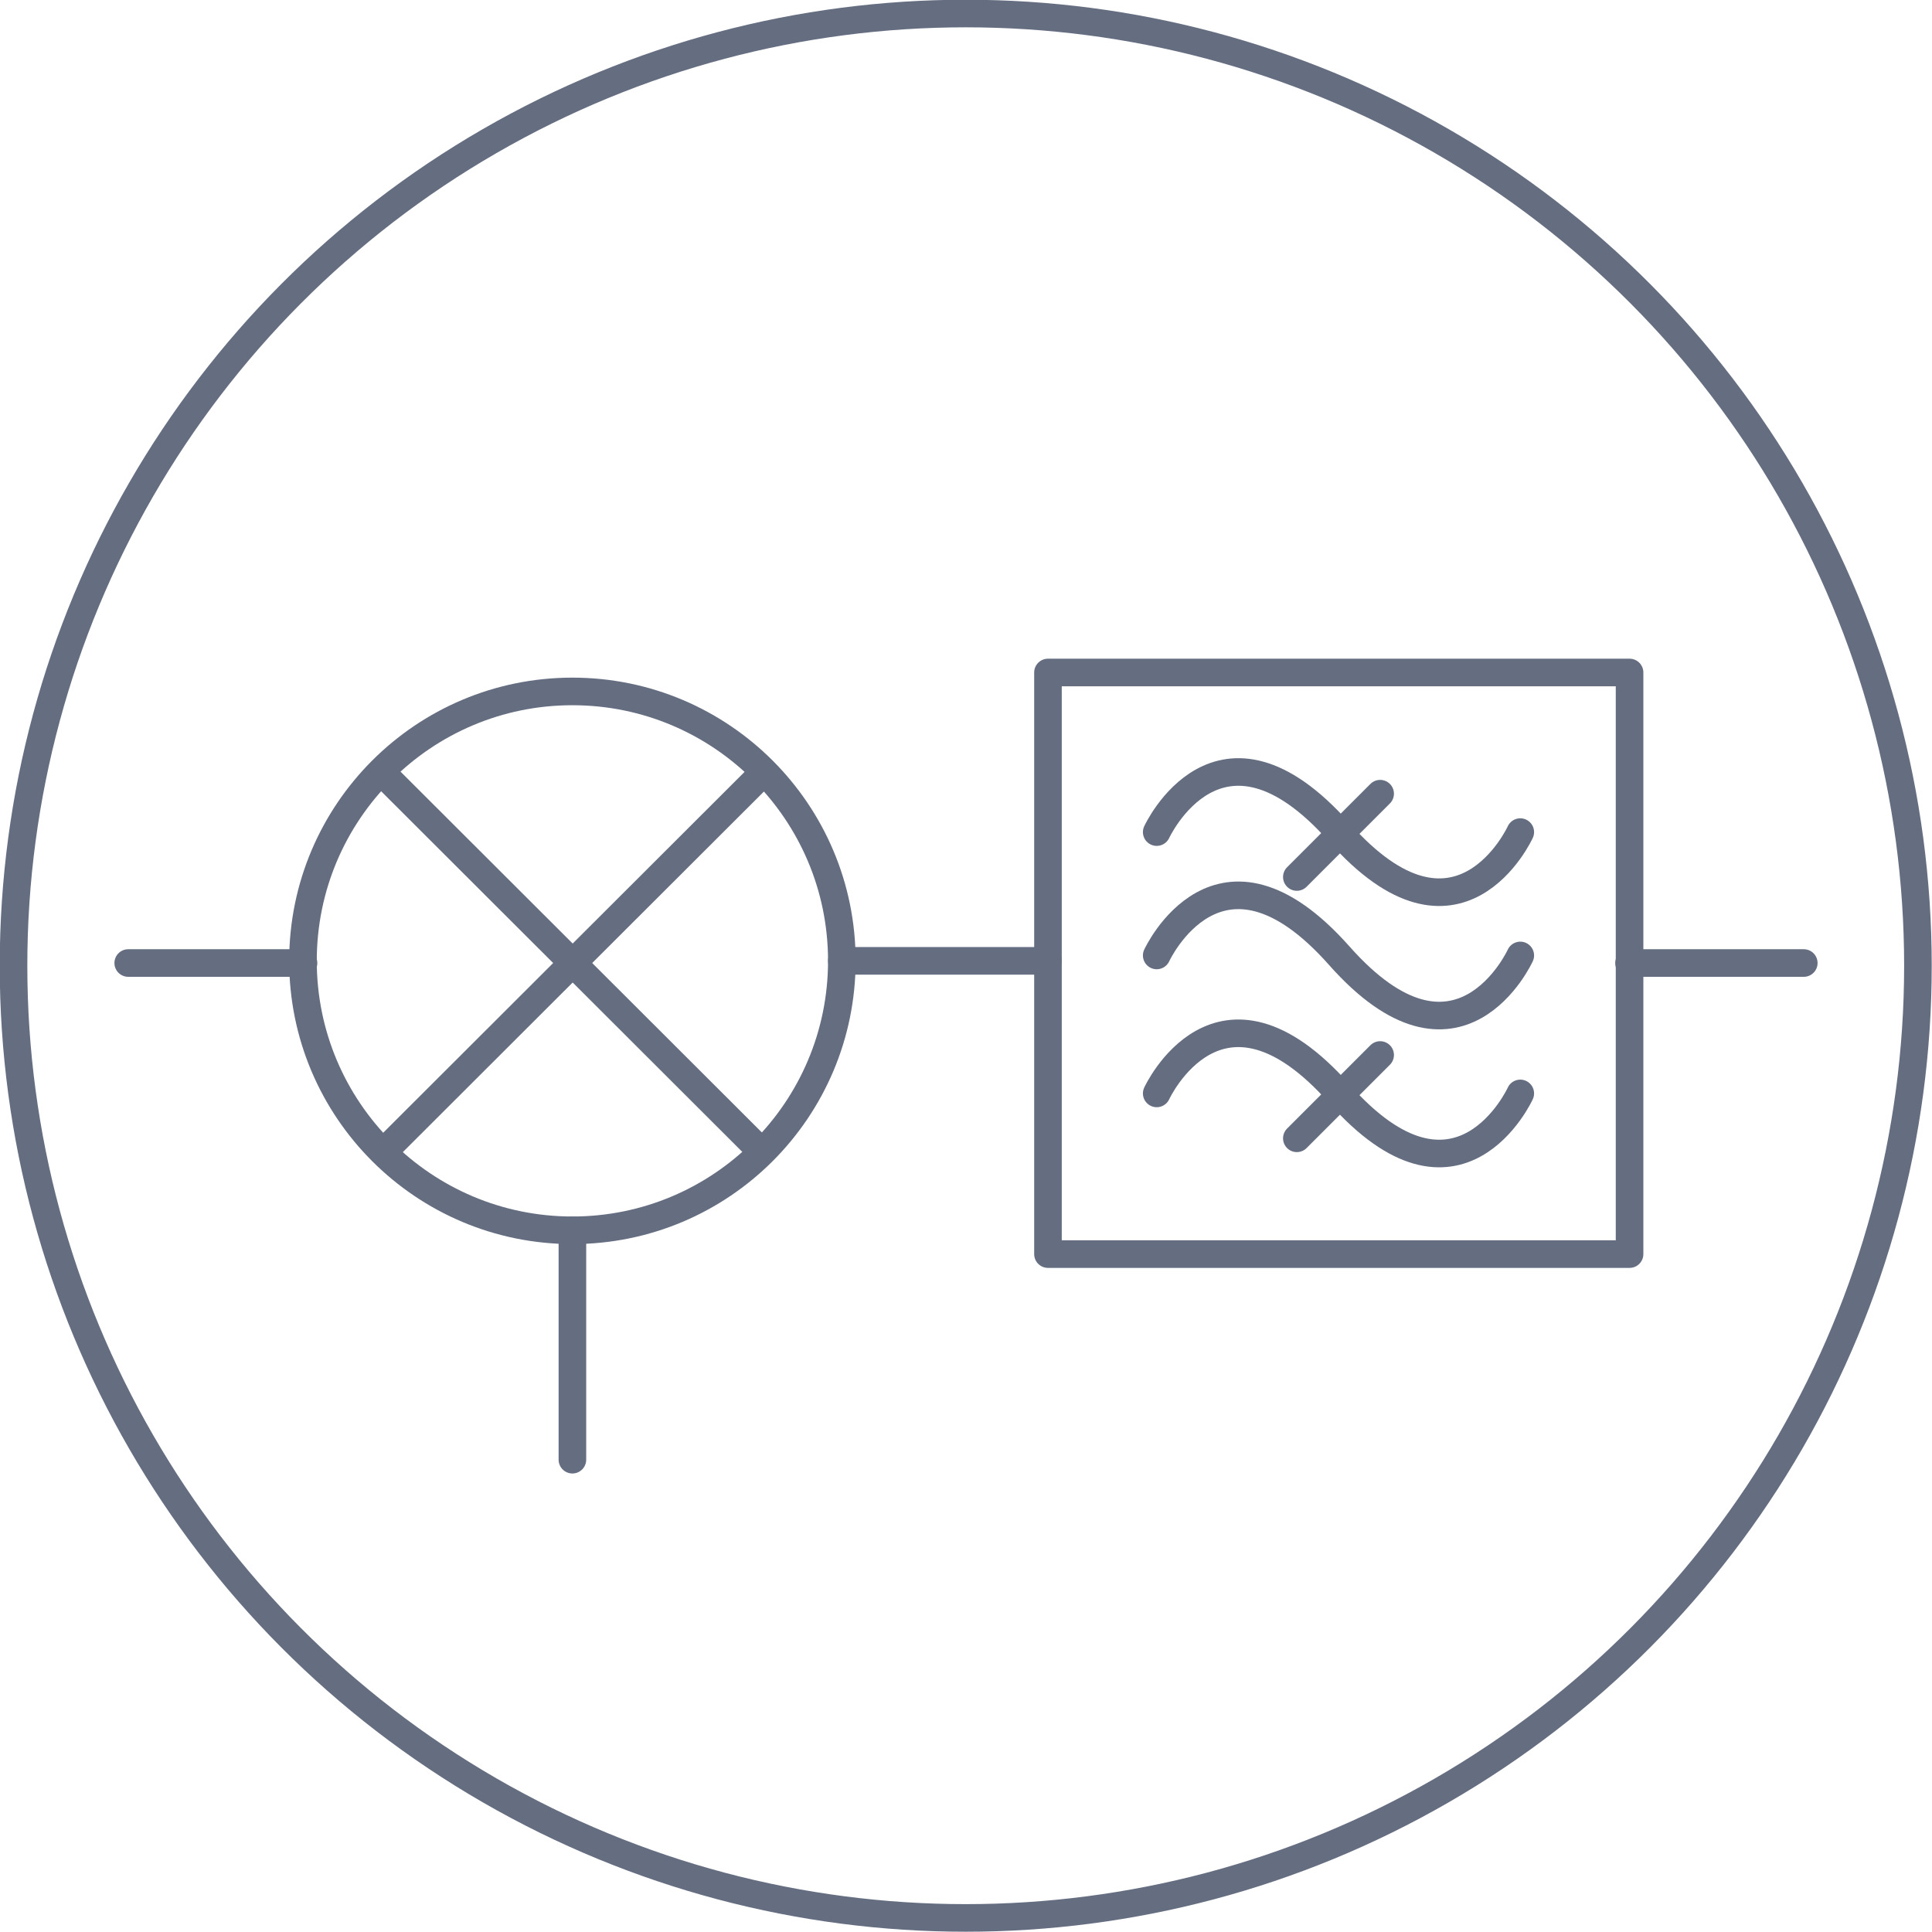
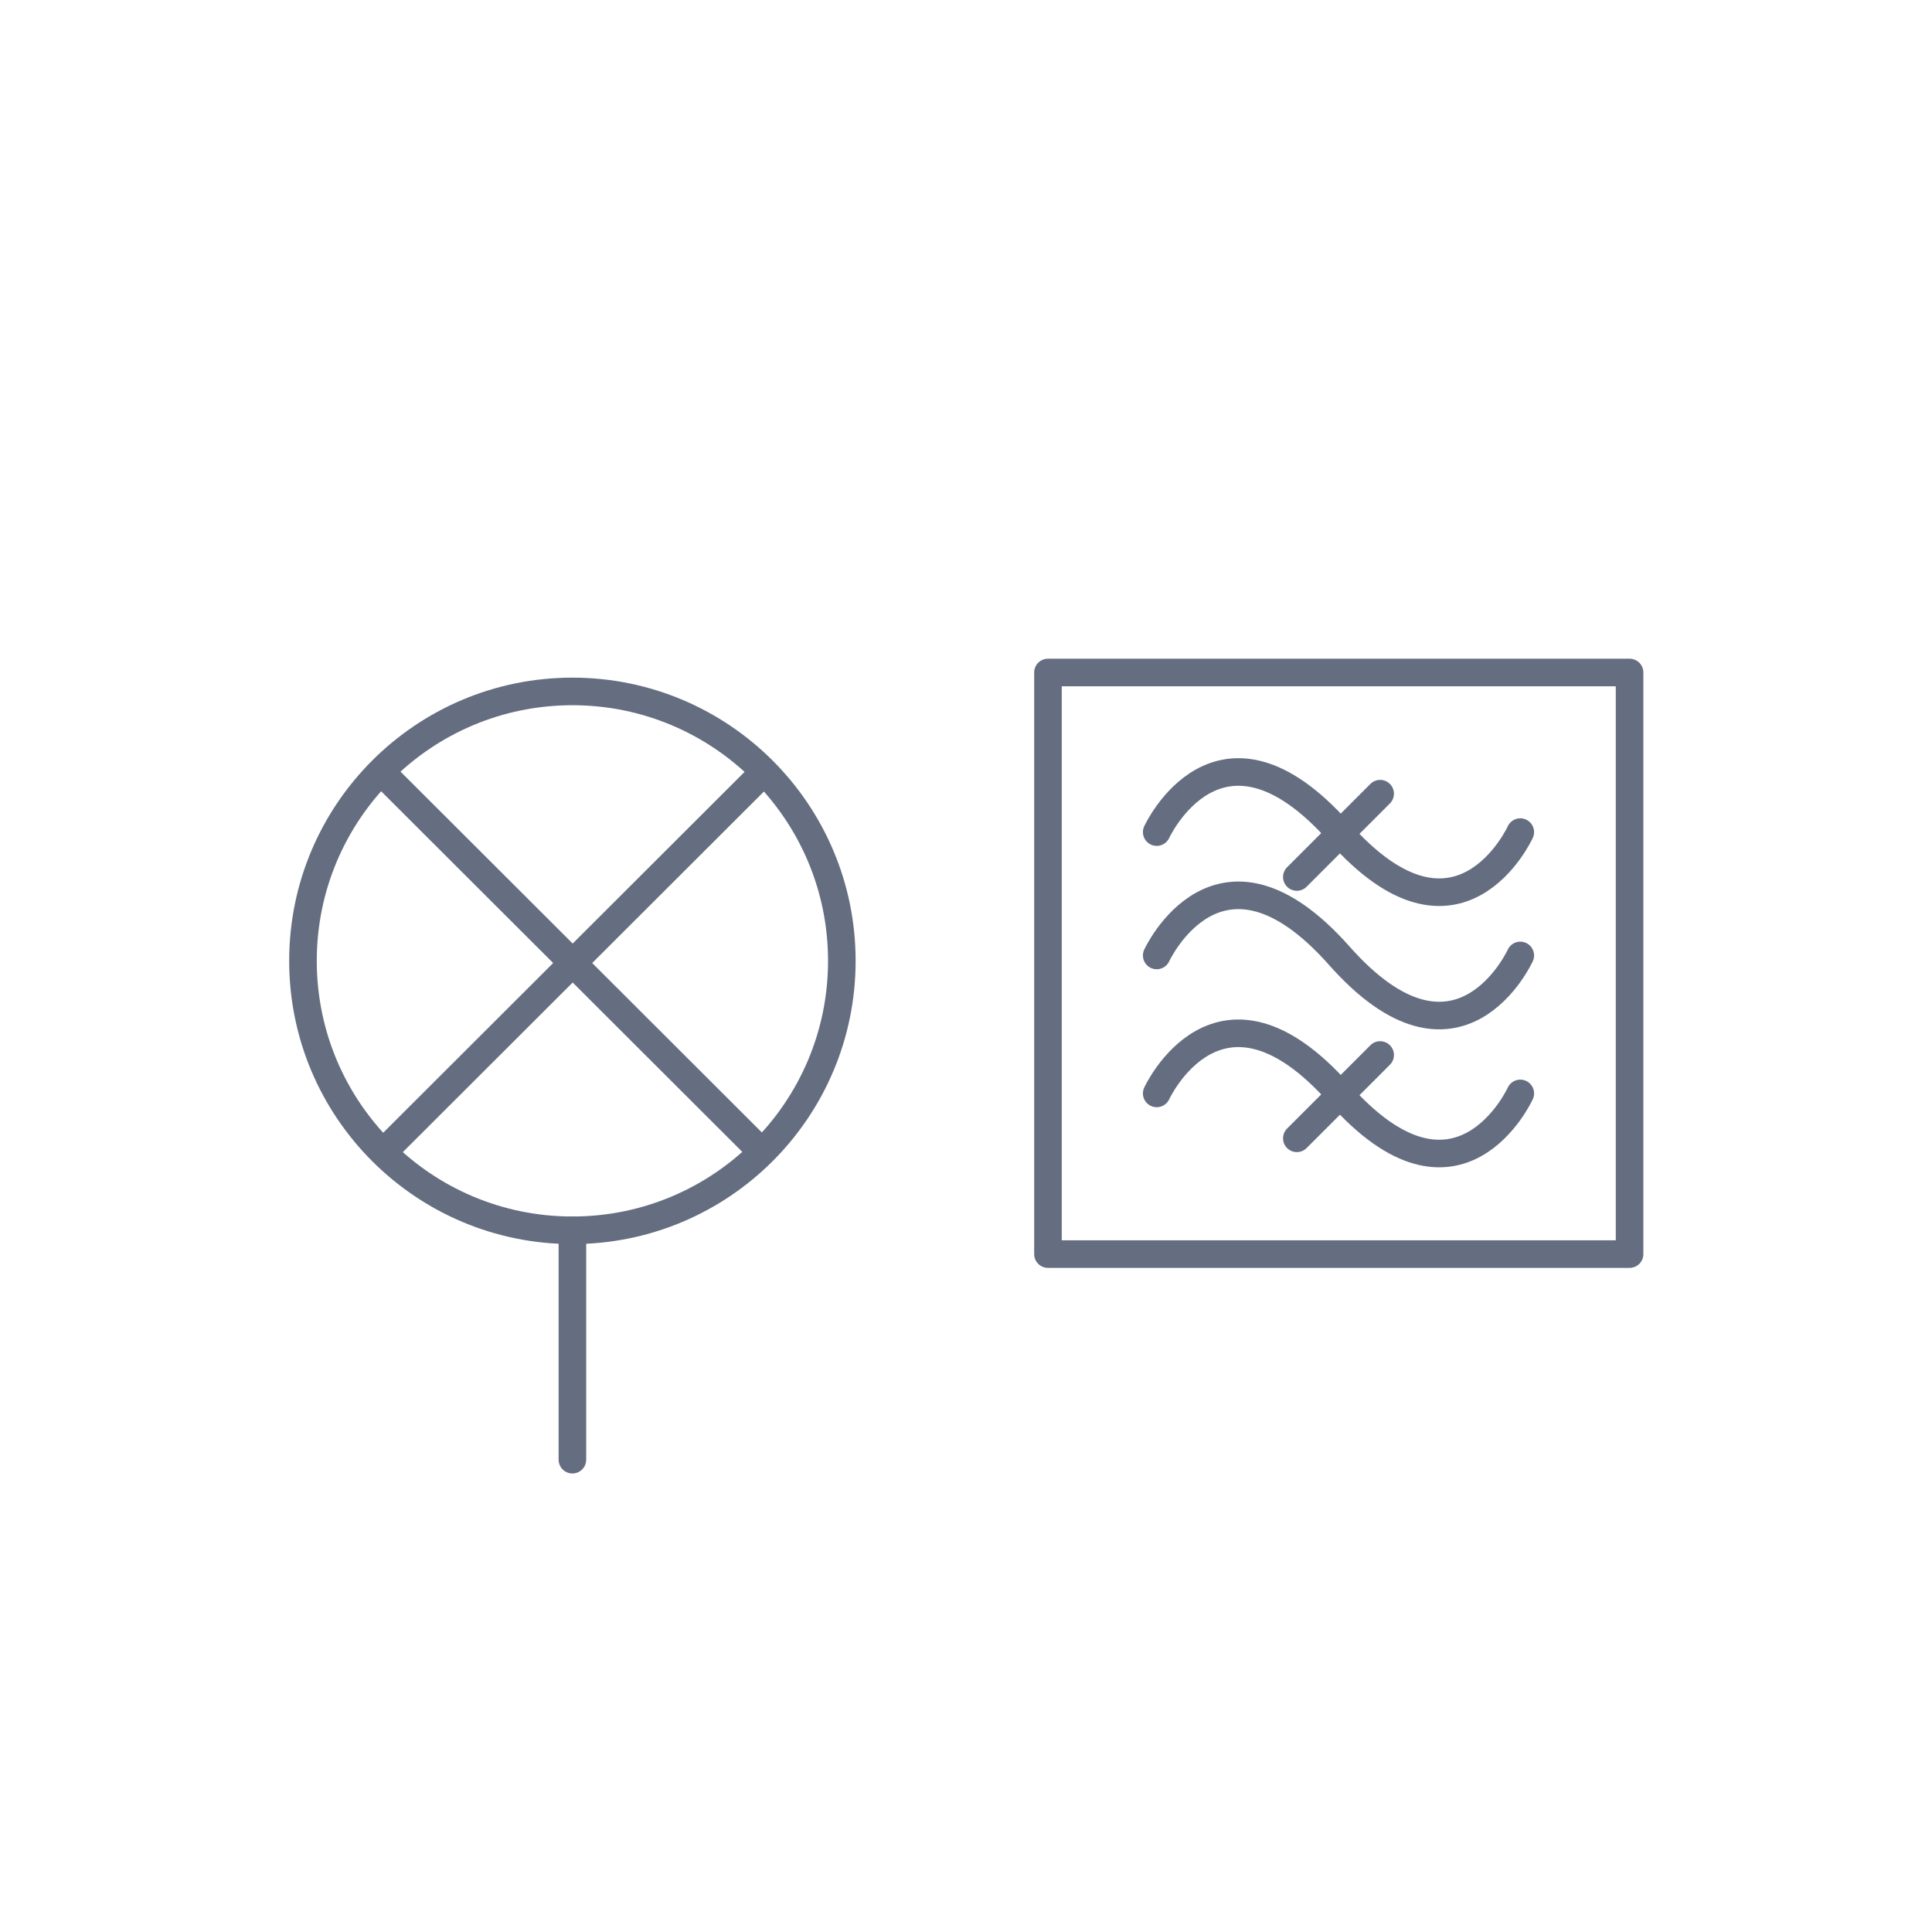
<svg xmlns="http://www.w3.org/2000/svg" id="Layer_1" viewBox="0 0 35.71 35.71">
  <defs>
    <style>.cls-1{stroke-width:.51px;}.cls-1,.cls-2{fill:none;stroke:#656e81;stroke-linecap:round;stroke-linejoin:round;}.cls-2{stroke-width:.51px;}</style>
  </defs>
-   <circle class="cls-2" cx="17.85" cy="17.85" r="17.6" />
  <g>
    <g>
      <g>
        <path class="cls-2" d="M21.38,15.38s1.15-2.5,3.37,0c2.21,2.5,3.35,0,3.35,0" />
        <path class="cls-2" d="M21.38,17.66s1.15-2.5,3.37,0c2.21,2.5,3.35,0,3.35,0" />
        <line class="cls-2" x1="23.97" y1="16.21" x2="25.51" y2="14.67" />
        <path class="cls-2" d="M21.38,20.21s1.15-2.5,3.37,0c2.21,2.5,3.35,0,3.35,0" />
        <line class="cls-2" x1="23.97" y1="21.04" x2="25.51" y2="19.5" />
      </g>
      <rect class="cls-2" x="19.37" y="12.43" width="10.75" height="10.75" />
    </g>
    <circle class="cls-2" cx="10.58" cy="17.76" r="4.98" />
    <line class="cls-1" x1="14.08" y1="14.31" x2="7.09" y2="21.29" />
    <line class="cls-1" x1="14.08" y1="21.29" x2="7.09" y2="14.31" />
-     <line class="cls-1" x1="2.37" y1="17.8" x2="5.61" y2="17.8" />
-     <line class="cls-1" x1="15.56" y1="17.76" x2="19.37" y2="17.76" />
-     <line class="cls-2" x1="30.11" y1="17.8" x2="33.34" y2="17.8" />
    <line class="cls-2" x1="10.58" y1="22.74" x2="10.58" y2="26.98" />
  </g>
</svg>